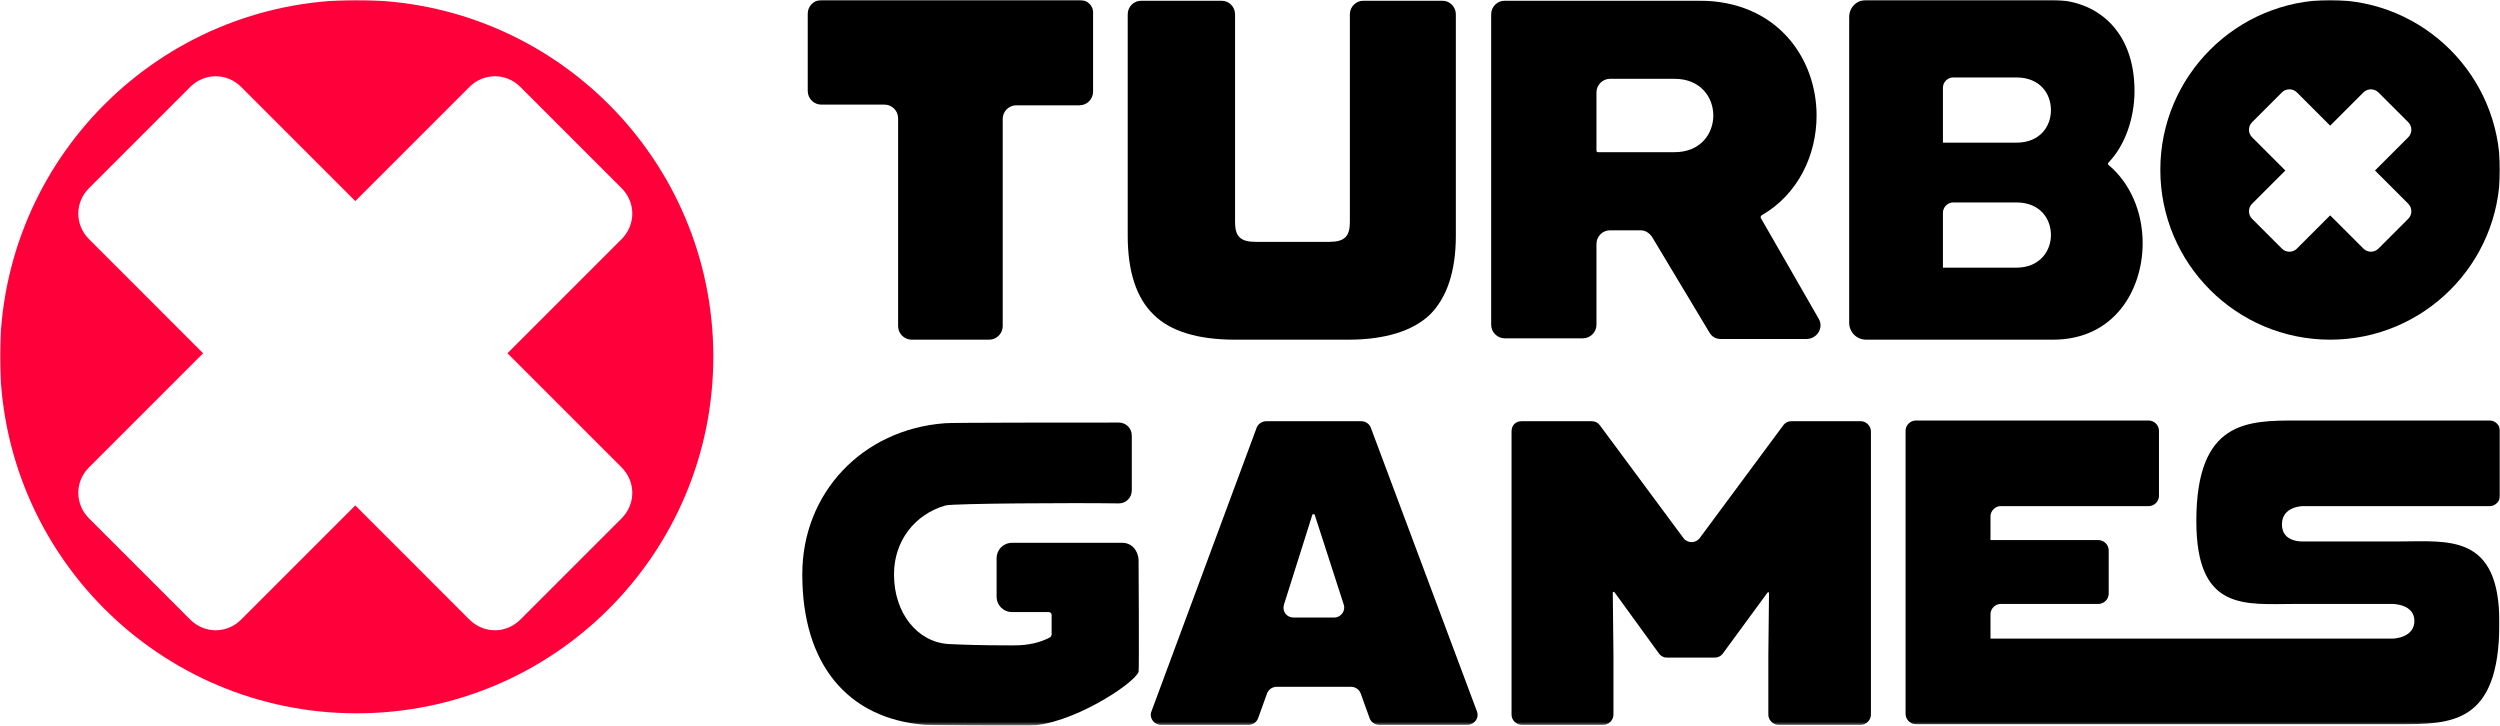
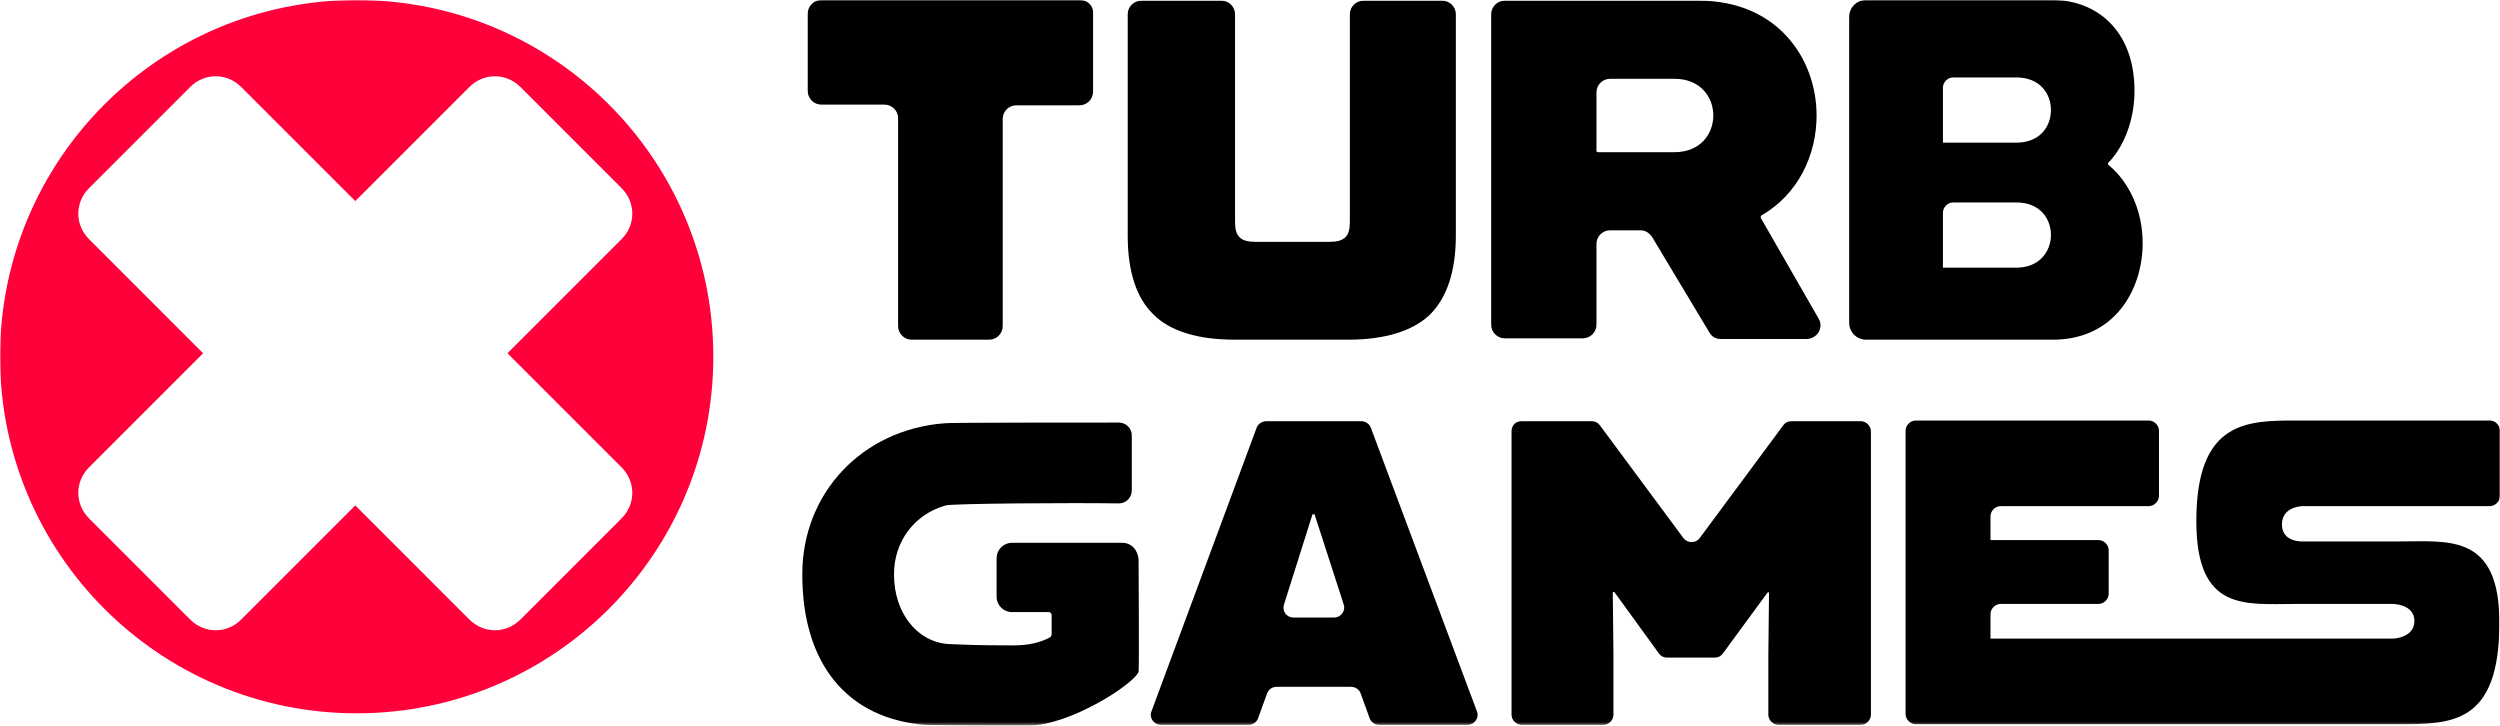
<svg xmlns="http://www.w3.org/2000/svg" width="968" height="281" viewBox="0 0 968 281" fill="none">
  <mask id="mask0_1342_1123" style="mask-type:luminance" maskUnits="userSpaceOnUse" x="0" y="0" width="968" height="281">
    <path d="M968 0H0V280.667H968V0Z" fill="white" />
  </mask>
  <g mask="url(#mask0_1342_1123)">
    <path d="M138.098 0C61.815 0 0 61.815 0 138.098C0 214.38 61.815 276.196 138.098 276.196C214.38 276.196 276.196 214.38 276.196 138.098C276.196 61.815 214.38 0 138.098 0ZM240.685 200.702L201.491 239.896C195.967 245.42 187.287 245.42 181.763 239.896L137.572 195.704L93.38 239.896C87.856 245.42 79.176 245.42 73.652 239.896L34.459 200.702C28.935 195.178 28.935 186.498 34.459 180.974L78.65 136.783L34.459 92.591C28.935 87.067 28.935 78.387 34.459 72.863L73.652 33.67C79.176 28.146 87.856 28.146 93.38 33.67L137.572 77.861L181.763 33.67C187.287 28.146 195.967 28.146 201.491 33.67L240.685 72.863C246.209 78.387 246.209 87.067 240.685 92.591L196.493 136.783L240.685 180.974C246.209 186.498 246.209 195.178 240.685 200.702Z" fill="#FF003A" />
-     <path d="M902.239 0C865.939 0 836.479 29.461 836.479 65.761C836.479 102.061 865.939 131.522 902.239 131.522C938.539 131.522 968 102.061 968 65.761C968 29.461 938.539 0 902.239 0ZM932.489 78.913C934.068 80.491 934.068 83.122 932.489 84.7L920.915 96.274C919.337 97.852 916.707 97.852 915.129 96.274L902.239 83.385L889.35 96.274C887.772 97.852 885.142 97.852 883.563 96.274L871.989 84.7C870.411 83.122 870.411 80.491 871.989 78.913L884.879 66.024L871.989 53.135C870.411 51.556 870.411 48.926 871.989 47.348L883.563 35.774C885.142 34.196 887.772 34.196 889.35 35.774L902.239 48.663L915.129 35.774C916.707 34.196 919.337 34.196 920.915 35.774L932.489 47.348C934.068 48.926 934.068 51.556 932.489 53.135L919.6 66.024L932.489 78.913Z" fill="black" />
    <path d="M490.313 163.087H527.139C528.717 163.087 530.296 164.139 530.822 165.717L571.857 275.406C572.909 278.037 570.804 280.667 568.174 280.667H533.978C532.4 280.667 530.822 279.615 530.296 278.037L526.876 268.567C526.35 266.989 524.772 265.937 523.193 265.937H494.259C492.68 265.937 491.102 266.989 490.576 268.567L487.157 278.037C486.63 279.615 485.052 280.667 483.474 280.667H449.541C446.911 280.667 444.807 278.037 445.859 275.406L486.63 165.454C487.157 164.139 488.735 163.087 490.313 163.087ZM516.617 239.106C519.248 239.106 521.089 236.476 520.3 234.109L508.989 199.124H508.2L497.152 234.109C496.363 236.739 498.204 239.106 500.835 239.106H516.617Z" fill="black" />
    <path d="M589.217 163.087H616.311C617.626 163.087 618.678 163.613 619.467 164.665L651.821 208.33C653.4 210.435 656.556 210.435 658.135 208.33L690.489 164.665C691.278 163.613 692.33 163.087 693.645 163.087H720.476C722.58 163.087 724.421 164.928 724.421 167.033V276.722C724.421 278.826 722.58 280.667 720.476 280.667H688.648C686.543 280.667 684.702 278.826 684.702 276.722V253.574L684.965 229.374H684.439L667.078 253.048C666.289 254.1 665.237 254.626 663.921 254.626H645.508C644.193 254.626 643.141 254.1 642.352 253.048L624.991 229.111L624.465 229.374L624.728 253.574V276.722C624.728 278.826 622.887 280.667 620.782 280.667H589.217C587.113 280.667 585.271 278.826 585.271 276.722V167.033C585.271 164.665 586.85 163.087 589.217 163.087Z" fill="black" />
    <path d="M929.334 209.645H891.718C891.718 209.645 883.564 210.172 883.564 203.069C883.564 195.967 891.718 195.967 891.718 195.967H964.055C966.16 195.967 968.001 194.126 968.001 192.022V166.769C968.001 164.665 966.16 162.824 964.055 162.824H889.351C870.149 162.824 850.42 162.824 850.42 201.754C850.42 237.002 869.36 233.845 888.825 233.845H926.44C926.44 233.845 934.857 233.845 934.857 240.422C934.857 246.998 926.703 247.261 926.703 247.261H832.27C832.27 247.261 832.27 247.261 832.007 247.261H770.718V237.791C770.718 235.687 772.56 233.845 774.664 233.845H812.542C814.647 233.845 816.488 232.004 816.488 229.9V213.065C816.488 210.961 814.647 209.119 812.542 209.119H770.718V199.913C770.718 197.809 772.56 195.967 774.664 195.967H832.007C834.112 195.967 835.953 194.126 835.953 192.022V166.769C835.953 164.665 834.112 162.824 832.007 162.824H741.784C739.679 162.824 737.838 164.665 737.838 166.769V276.459C737.838 278.563 739.679 280.404 741.784 280.404H825.168H832.27H929.071C949.062 280.404 967.738 280.404 967.738 241.474C968.001 206.489 948.01 209.645 929.334 209.645Z" fill="black" />
-     <path d="M661.818 128.629L639.722 91.803C638.67 90.225 637.092 89.172 635.25 89.172H623.413C620.52 89.172 618.153 91.54 618.153 94.433V125.735C618.153 128.629 615.785 130.996 612.892 130.996H582.642C579.748 130.996 577.381 128.629 577.381 125.735V5.525C577.381 2.631 579.748 0.264 582.642 0.264H657.872C688.122 0.264 703.379 22.622 703.379 44.718C703.379 59.975 696.276 75.231 682.072 83.385C681.809 83.648 681.546 84.175 681.809 84.438L704.168 123.368C706.272 126.788 703.642 131.259 699.433 131.259H666.29C664.448 131.259 662.87 130.47 661.818 128.629ZM618.153 58.396C618.153 58.659 618.416 58.922 618.679 58.922H648.403C658.398 58.922 663.396 51.82 663.396 44.718C663.396 37.616 658.398 30.514 648.403 30.514H623.413C620.52 30.514 618.153 32.881 618.153 35.775V58.396Z" fill="black" />
+     <path d="M661.818 128.629L639.722 91.803C638.67 90.225 637.092 89.172 635.25 89.172H623.413C620.52 89.172 618.153 91.54 618.153 94.433V125.735C618.153 128.629 615.785 130.996 612.892 130.996H582.642C579.748 130.996 577.381 128.629 577.381 125.735V5.525C577.381 2.631 579.748 0.264 582.642 0.264H657.872C688.122 0.264 703.379 22.622 703.379 44.718C703.379 59.975 696.276 75.231 682.072 83.385C681.809 83.648 681.546 84.175 681.809 84.438L704.168 123.368C706.272 126.788 703.642 131.259 699.433 131.259H666.29C664.448 131.259 662.87 130.47 661.818 128.629M618.153 58.396C618.153 58.659 618.416 58.922 618.679 58.922H648.403C658.398 58.922 663.396 51.82 663.396 44.718C663.396 37.616 658.398 30.514 648.403 30.514H623.413C620.52 30.514 618.153 32.881 618.153 35.775V58.396Z" fill="black" />
    <path d="M816.485 63.92C816.221 63.657 816.221 63.657 816.221 63.394C816.221 63.13 816.221 63.13 816.485 62.867C822.798 56.291 826.48 45.77 826.48 35.248C826.48 10.785 810.698 0 794.915 0H722.578C718.895 0 716.002 2.893 716.002 6.576V124.946C716.002 128.628 718.895 131.522 722.578 131.522H794.915C818.852 131.522 829.637 112.057 829.637 94.17C829.637 81.806 824.639 70.759 816.485 63.92ZM780.711 55.239H752.302V33.933C752.302 31.828 754.143 29.987 756.248 29.987H780.711C789.917 29.987 794.126 36.3 794.126 42.613C794.126 48.926 789.917 55.239 780.711 55.239ZM756.248 78.387H780.711C789.917 78.387 794.126 84.7 794.126 91.013C794.126 97.063 789.917 103.639 780.711 103.639H752.302V82.333C752.302 80.228 754.143 78.387 756.248 78.387Z" fill="black" />
    <path d="M434.546 210.172H391.933C388.513 210.172 385.883 212.803 385.883 216.222V230.953C385.883 234.372 388.513 237.003 391.933 237.003H406.137C406.663 237.003 407.189 237.529 407.189 238.055V245.683C407.189 245.946 406.926 246.472 406.663 246.736C402.718 248.84 398.246 249.892 392.459 249.892H391.67C379.307 249.892 372.994 249.629 367.207 249.366C355.107 248.577 346.163 237.266 346.163 222.536V222.272C346.163 209.646 354.055 199.125 366.155 195.705C369.048 194.916 415.607 194.653 433.231 194.916C436.124 194.916 438.228 192.549 438.228 189.918C438.228 182.29 438.228 168.612 438.228 168.612C438.228 165.718 435.861 163.614 433.231 163.614C415.344 163.614 366.944 163.614 365.891 163.877C333.8 166.244 310.652 190.97 310.652 222.272V222.536C310.652 256.994 328.013 278.3 358.263 280.668C359.578 280.668 369.574 280.931 384.831 280.931C390.881 280.931 395.615 280.931 396.405 280.931C396.931 280.931 397.457 280.931 398.246 280.931C414.291 280.931 439.018 264.885 440.859 260.151C441.122 259.625 440.859 216.749 440.859 216.749C440.596 212.803 437.965 210.172 434.546 210.172Z" fill="black" />
    <path d="M418.24 0H318.021C315.127 0 312.76 2.367 312.76 5.261V35.248C312.76 38.141 315.127 40.509 318.021 40.509H342.484C345.377 40.509 347.745 42.876 347.745 45.77V126.261C347.745 129.154 350.112 131.522 353.005 131.522H382.992C385.886 131.522 388.253 129.154 388.253 126.261V46.033C388.253 43.139 390.621 40.772 393.514 40.772H417.977C420.871 40.772 423.238 38.404 423.238 35.511V5.261C423.501 2.367 421.134 0 418.24 0Z" fill="black" />
    <path d="M527.928 0.264C525.035 0.264 522.668 2.631 522.668 5.525V86.016C522.668 91.54 520.563 93.644 514.776 93.644H486.105C480.318 93.644 478.213 91.54 478.213 86.016V5.525C478.213 2.631 475.846 0.264 472.952 0.264H441.913C439.02 0.264 436.652 2.631 436.652 5.525V91.277C436.652 105.218 440.072 115.477 446.648 121.79C453.224 128.366 464.009 131.522 478.213 131.522H522.141C536.346 131.522 547.131 128.103 553.707 121.79C560.283 115.214 563.702 104.955 563.702 91.277V5.525C563.702 2.631 561.335 0.264 558.441 0.264H527.928Z" fill="black" />
  </g>
</svg>